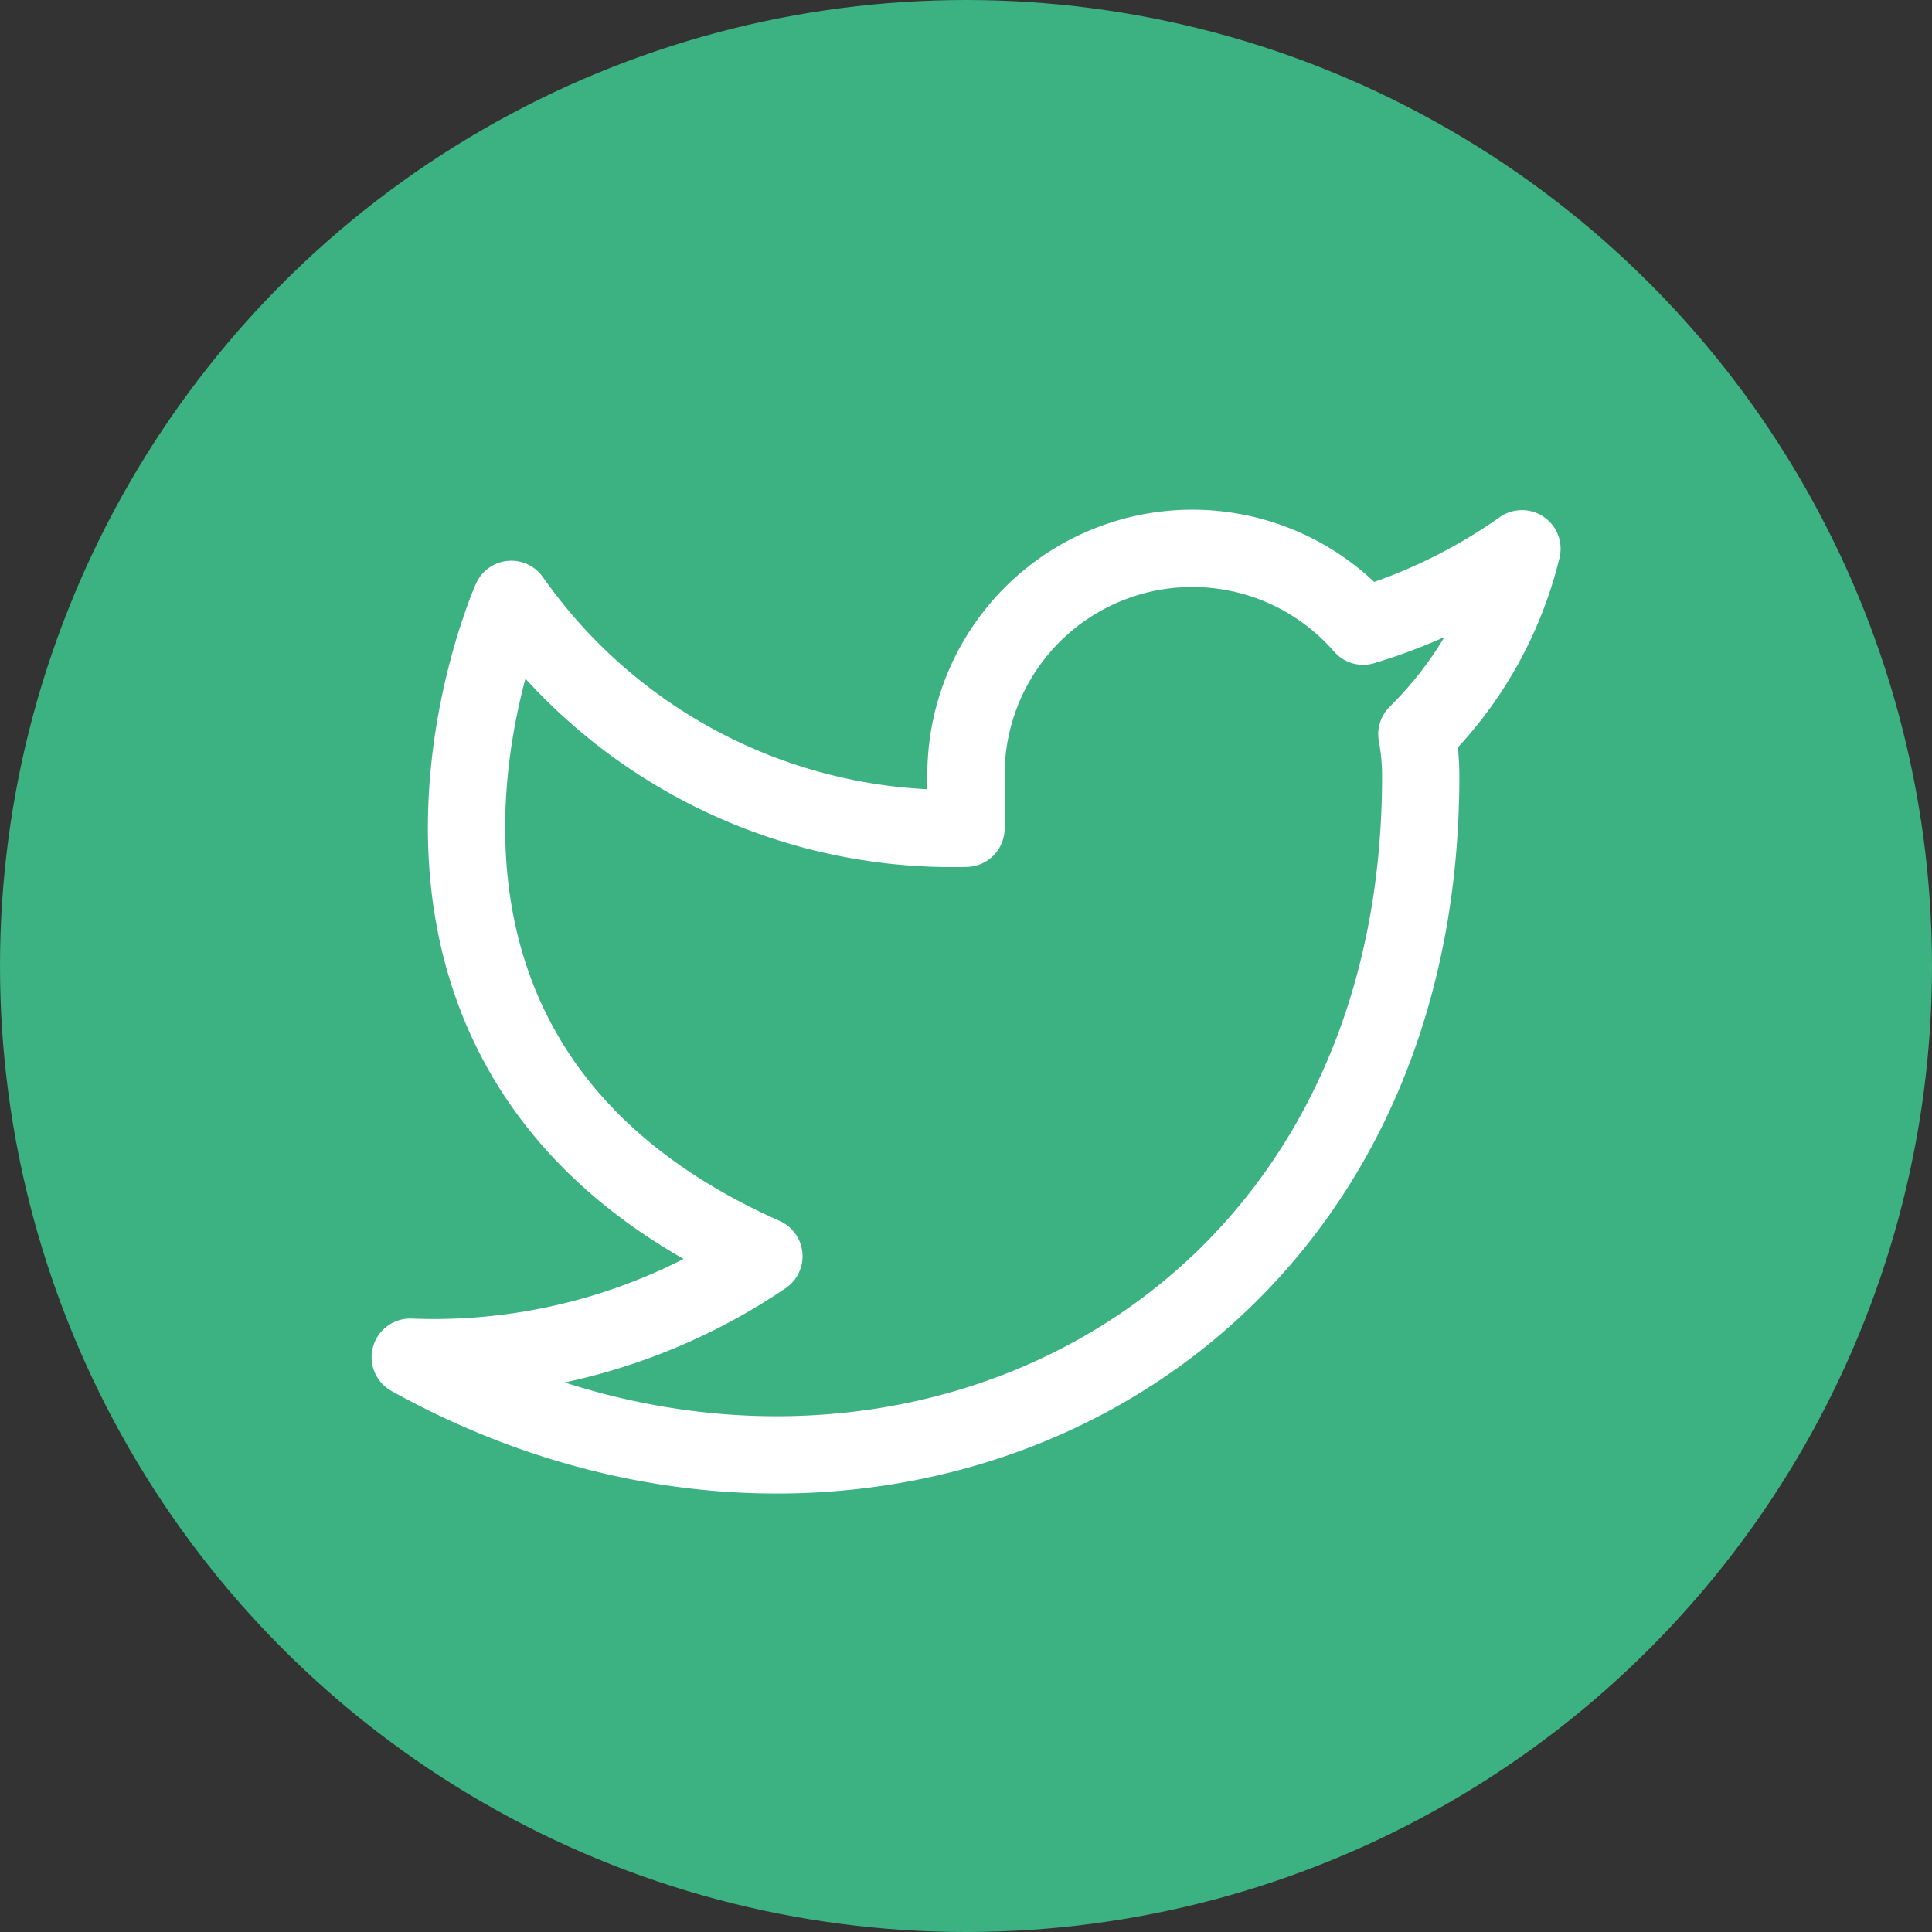
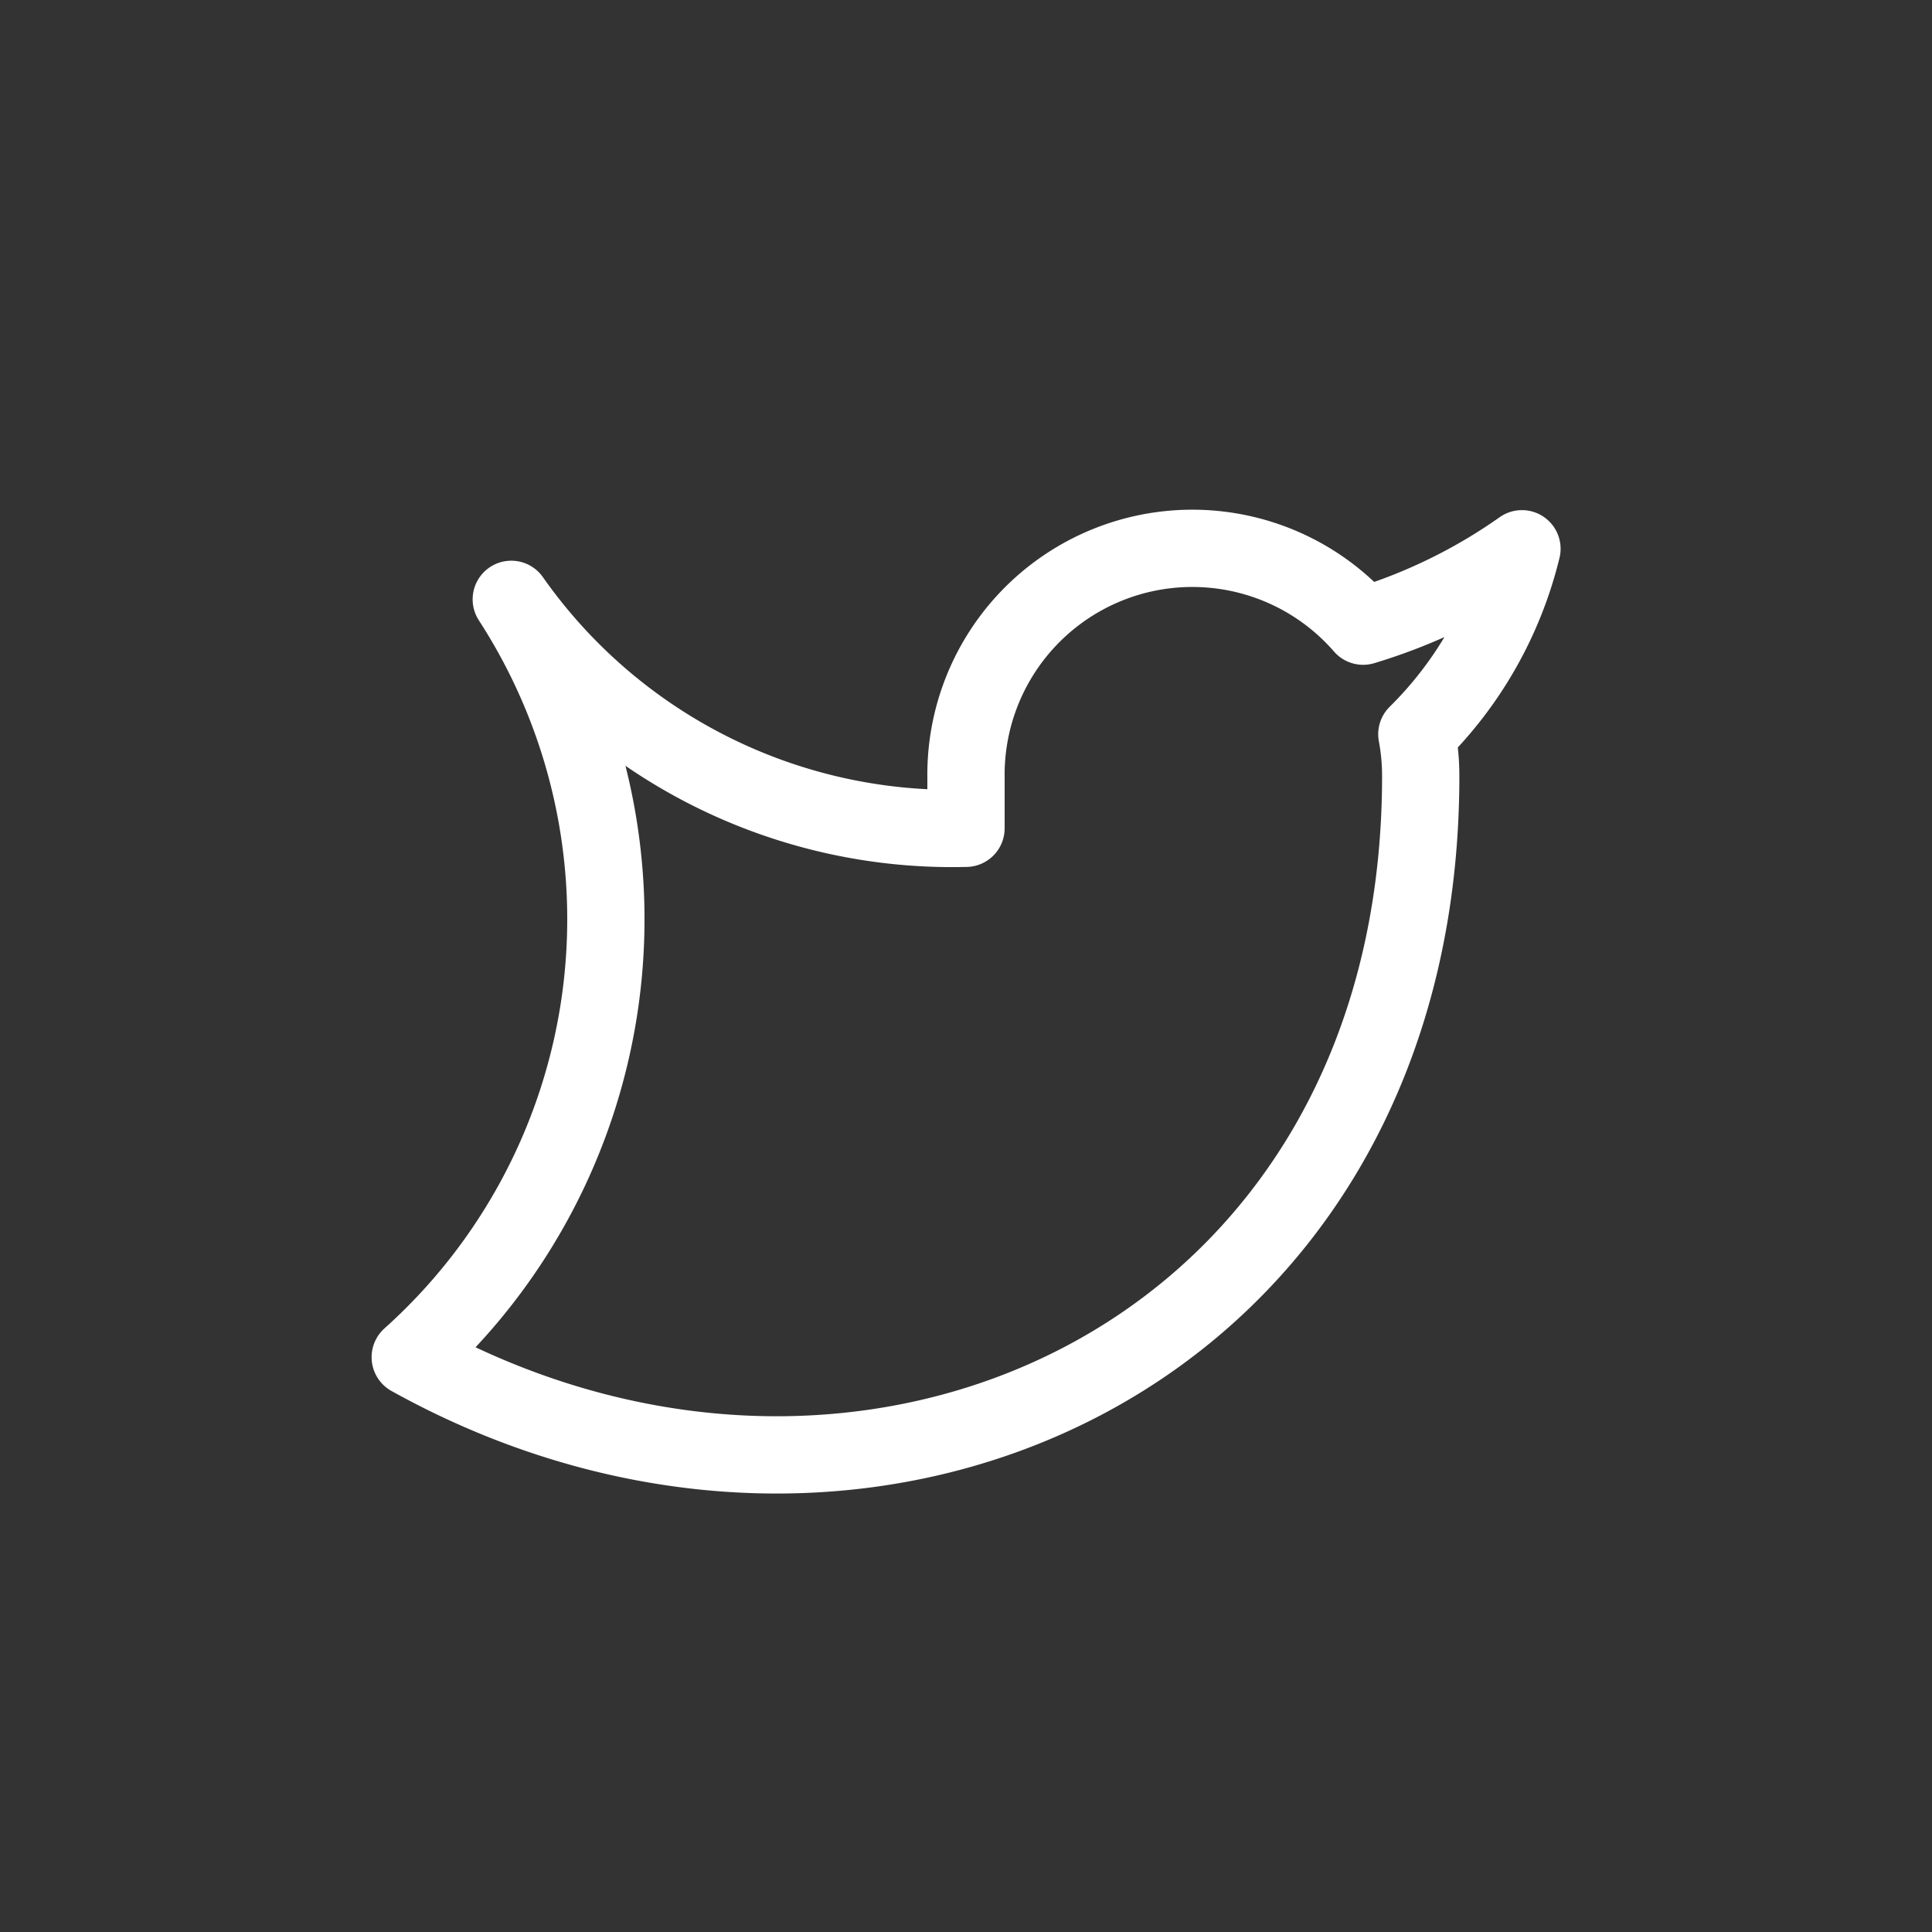
<svg xmlns="http://www.w3.org/2000/svg" width="50" height="50" viewBox="0 0 50 50">
  <rect x="0" y="0" width="50" height="50" fill="#333333" stroke="none" />
  <g id="Grupo_946" data-name="Grupo 946" transform="translate(-1404 -4158)">
-     <circle id="Elipse_142" data-name="Elipse 142" cx="25" cy="25" r="25" transform="translate(1404 4158)" fill="#3cb181" />
-     <path id="Icon_feather-twitter" data-name="Icon feather-twitter" d="M30.267,4.5a14.253,14.253,0,0,1-4.106,2,5.858,5.858,0,0,0-10.278,3.923v1.308A13.939,13.939,0,0,1,4.115,5.806s-5.23,11.768,6.538,17A15.22,15.22,0,0,1,1.5,25.419c11.768,6.538,26.151,0,26.151-15.037a5.884,5.884,0,0,0-.1-1.085,10.094,10.094,0,0,0,2.72-4.8Z" transform="translate(1413.117 4167.705)" fill="none" stroke="#fff" stroke-linecap="round" stroke-linejoin="round" stroke-width="2" />
+     <path id="Icon_feather-twitter" data-name="Icon feather-twitter" d="M30.267,4.5a14.253,14.253,0,0,1-4.106,2,5.858,5.858,0,0,0-10.278,3.923v1.308A13.939,13.939,0,0,1,4.115,5.806A15.22,15.22,0,0,1,1.5,25.419c11.768,6.538,26.151,0,26.151-15.037a5.884,5.884,0,0,0-.1-1.085,10.094,10.094,0,0,0,2.72-4.8Z" transform="translate(1413.117 4167.705)" fill="none" stroke="#fff" stroke-linecap="round" stroke-linejoin="round" stroke-width="2" />
  </g>
</svg>